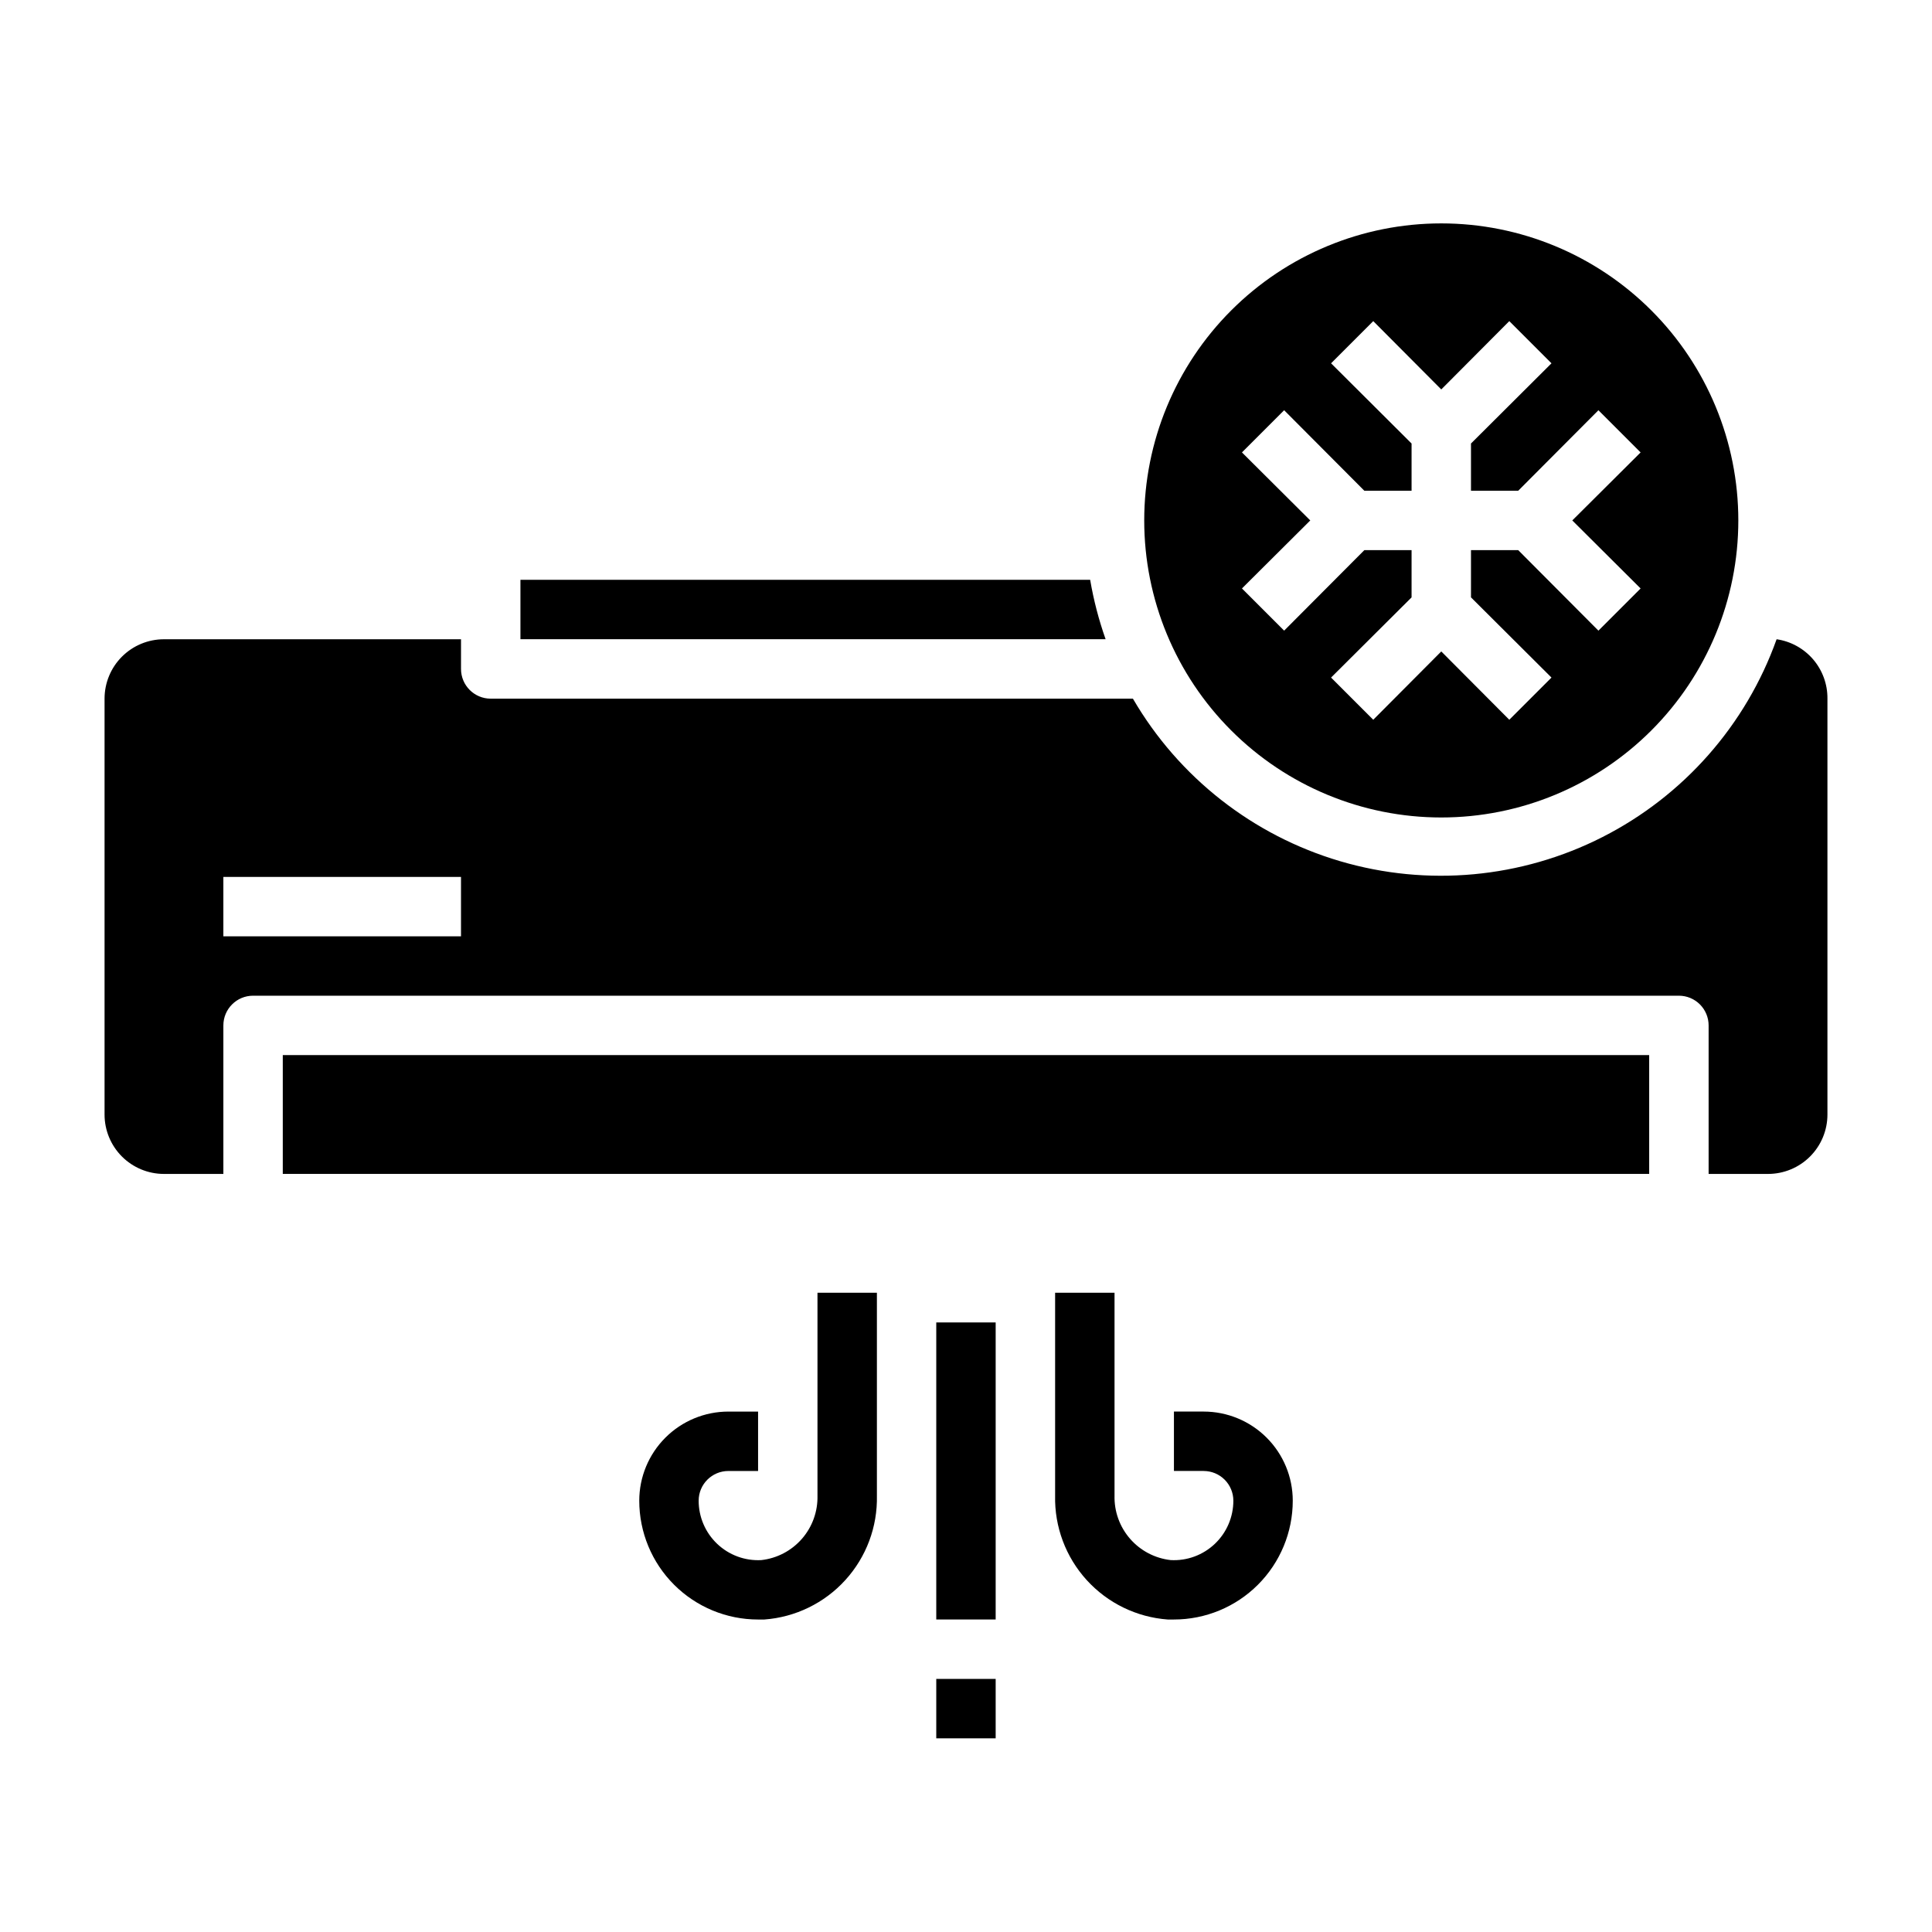
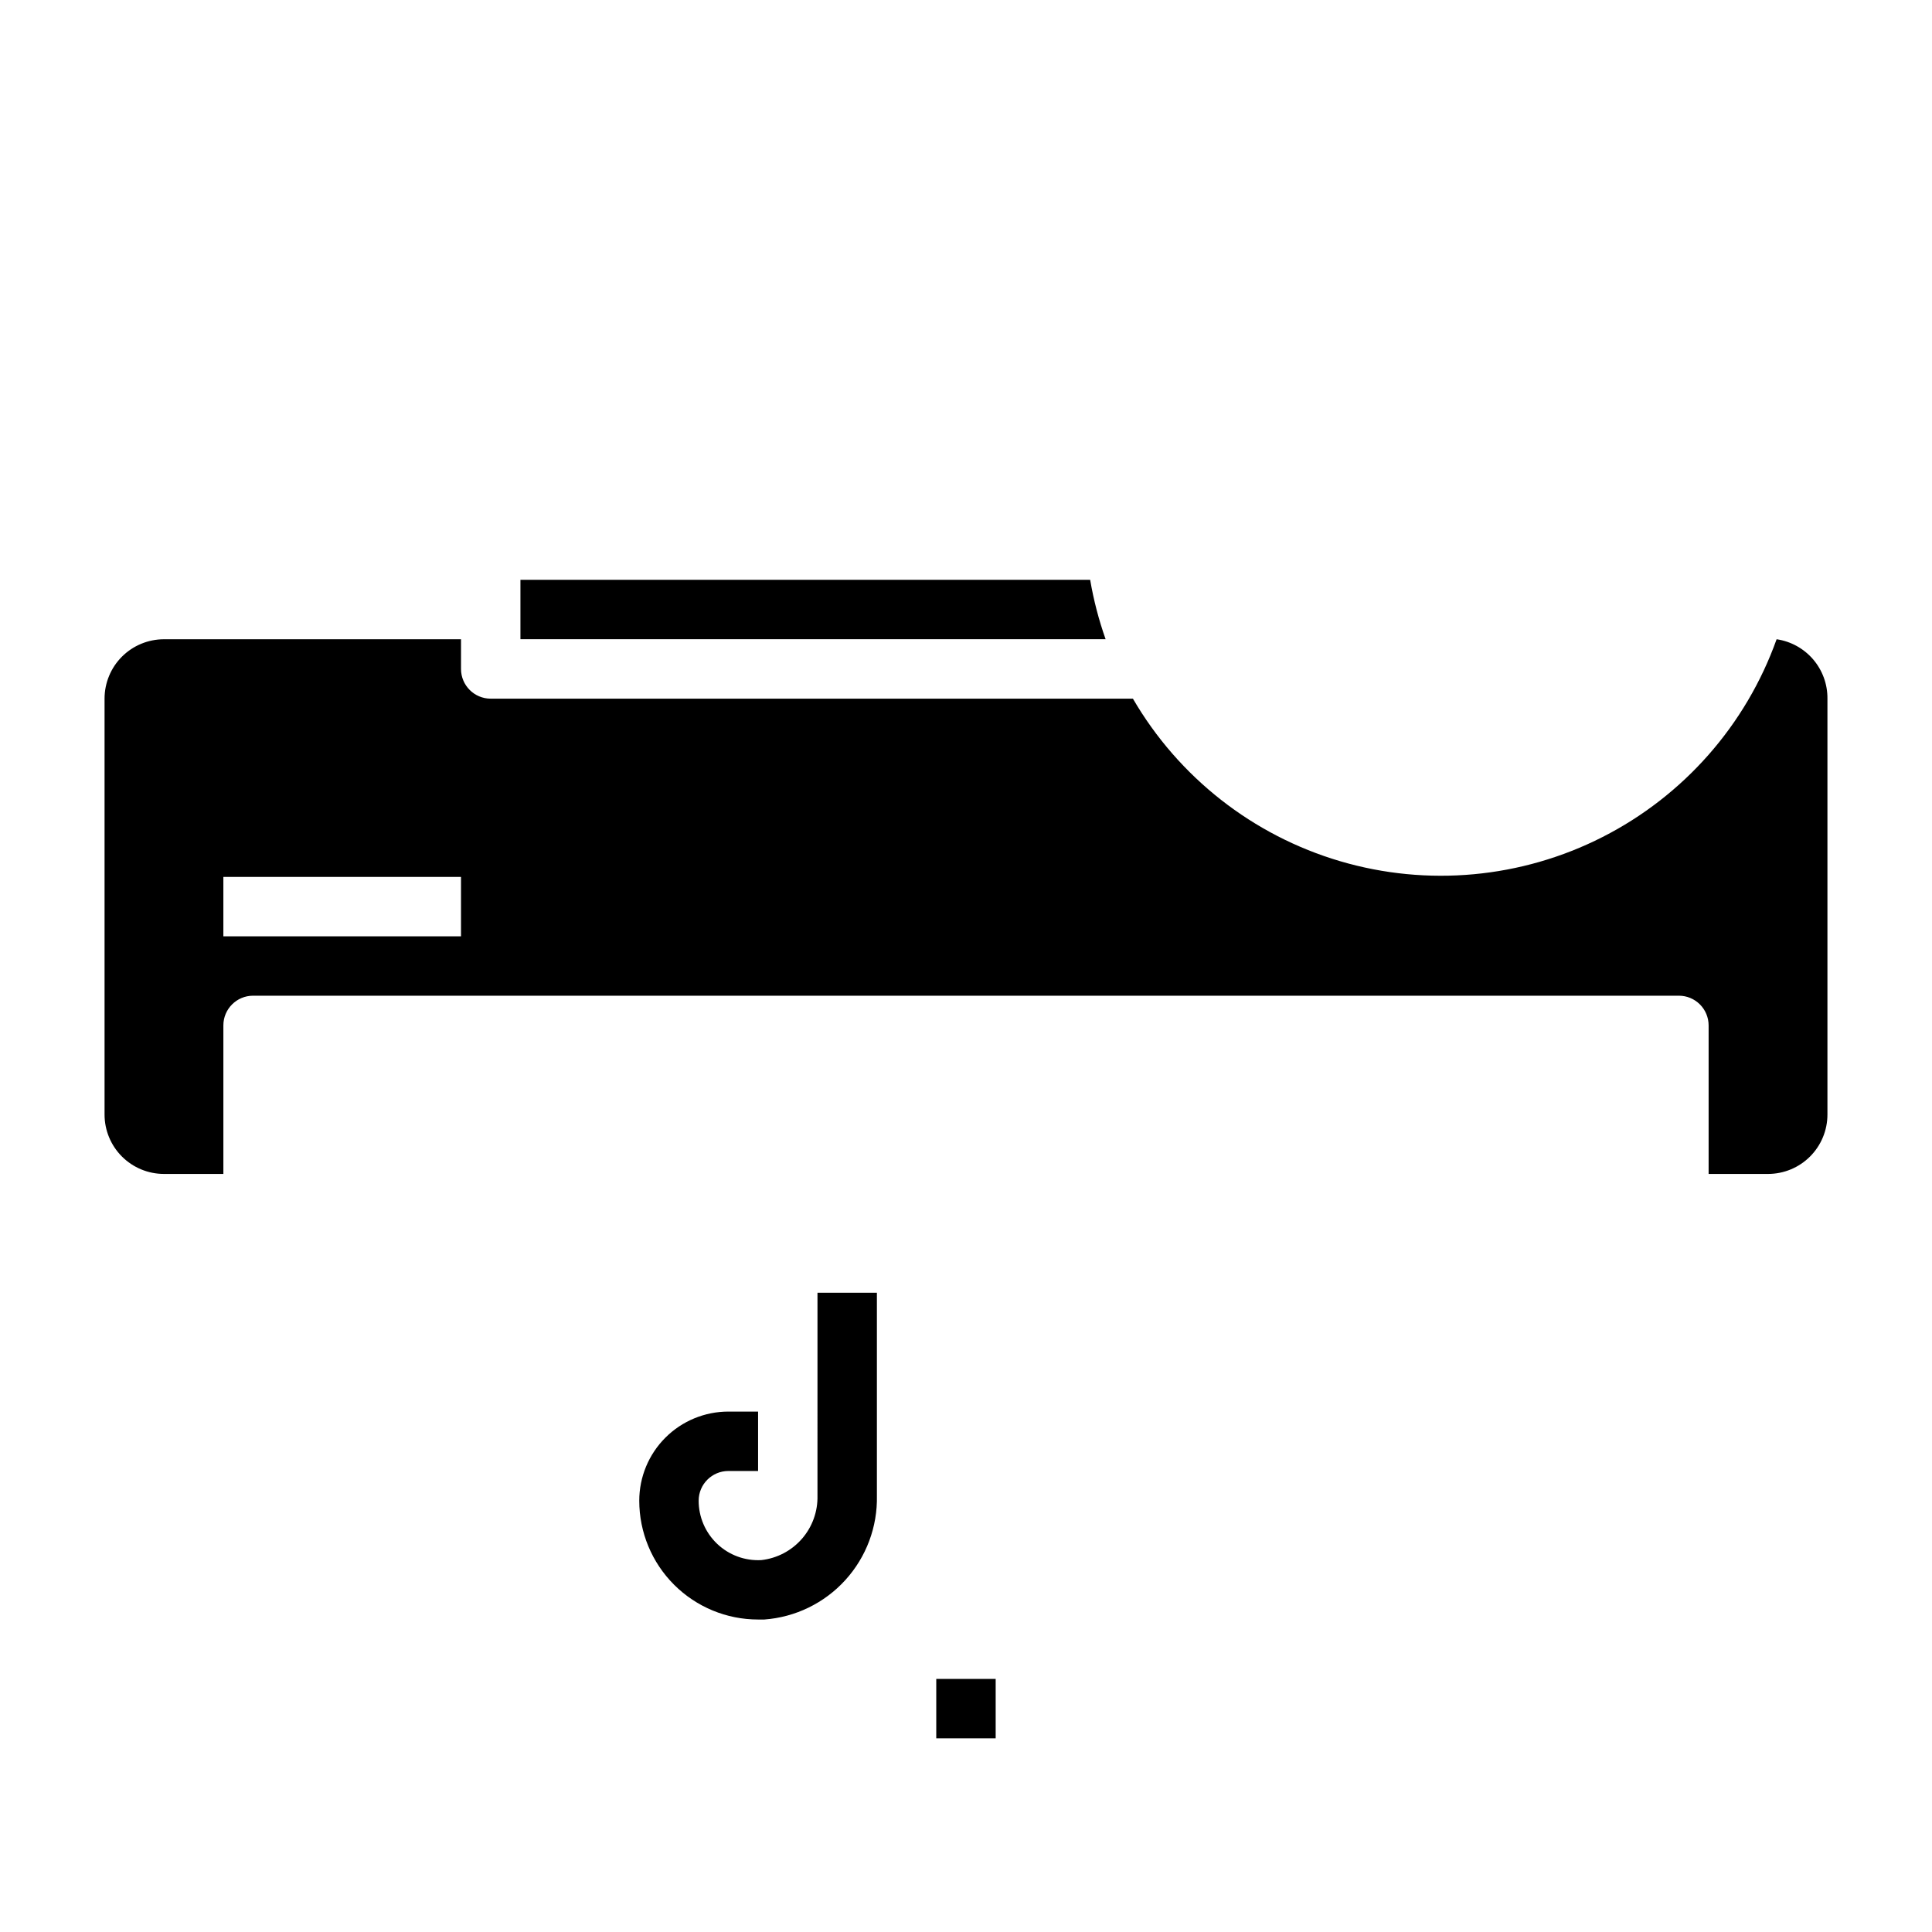
<svg xmlns="http://www.w3.org/2000/svg" fill="#000000" width="800px" height="800px" version="1.1" viewBox="144 144 512 512">
  <g>
-     <path d="m218.94 423.61h362.11v31.488h-362.11z" />
-     <path d="m525.95 360.64c20.879 0 40.902-8.293 55.664-23.055 14.766-14.762 23.059-34.785 23.059-55.664 0-20.879-8.293-40.902-23.059-55.664-14.762-14.762-34.785-23.055-55.664-23.055-20.875 0-40.898 8.293-55.66 23.055-14.766 14.762-23.059 34.785-23.059 55.664 0 20.879 8.293 40.902 23.059 55.664 14.762 14.762 34.785 23.055 55.66 23.055zm-52.82-96.746 11.18-11.18 21.254 21.336h12.516v-12.516l-21.332-21.254 11.18-11.18 18.023 18.105 18.027-18.105 11.18 11.18-21.332 21.254v12.516h12.516l21.254-21.332 11.18 11.18-18.105 18.023 18.105 18.027-11.18 11.18-21.254-21.336h-12.516v12.516l21.332 21.254-11.18 11.18-18.027-18.105-18.027 18.105-11.18-11.18 21.336-21.25v-12.52h-12.516l-21.254 21.332-11.18-11.18 18.105-18.023z" />
    <path d="m432.9 297.66h-150.98v15.742h155.08c-1.812-5.121-3.184-10.387-4.094-15.742z" />
    <path d="m614.82 313.41c-8.117 22.719-24.621 41.469-46.125 52.406-21.504 10.938-46.379 13.234-69.52 6.418-23.145-6.816-42.801-22.23-54.941-43.082h-170.19c-4.348 0-7.871-3.523-7.871-7.871v-7.871h-78.723c-4.176 0-8.18 1.66-11.133 4.609-2.953 2.953-4.609 6.961-4.609 11.133v110.21c0 4.176 1.656 8.18 4.609 11.133 2.953 2.953 6.957 4.609 11.133 4.609h15.746v-39.359c0-4.348 3.523-7.871 7.871-7.871h377.86c2.09 0 4.09 0.828 5.566 2.305 1.477 1.477 2.309 3.481 2.309 5.566v39.359h15.742c4.176 0 8.18-1.656 11.133-4.609 2.953-2.953 4.613-6.957 4.613-11.133v-110.21c0.039-3.809-1.305-7.5-3.777-10.395-2.477-2.894-5.918-4.797-9.688-5.348zm-348.65 78.719h-62.977v-15.742h62.977z" />
-     <path d="m392.12 494.46h15.742v78.719h-15.742z" />
    <path d="m392.12 588.93h15.742v15.742h-15.742z" />
    <path d="m360.64 540.36c0.105 4.191-1.363 8.273-4.117 11.434-2.754 3.164-6.594 5.18-10.758 5.648-4.34 0.238-8.586-1.328-11.73-4.328-3.121-2.977-4.887-7.102-4.883-11.414 0-4.348 3.527-7.871 7.875-7.871h7.871v-15.746h-7.871c-6.266 0-12.27 2.488-16.699 6.918-4.43 4.43-6.918 10.434-6.918 16.699 0 8.352 3.316 16.359 9.223 22.266s13.914 9.223 22.266 9.223h1.652c8.234-0.605 15.922-4.348 21.473-10.457 5.555-6.109 8.547-14.117 8.363-22.371v-53.766h-15.746z" />
-     <path d="m462.98 518.08h-7.875v15.742h7.871l0.004 0.004c2.086 0 4.09 0.828 5.566 2.305 1.473 1.477 2.305 3.477 2.305 5.566 0.004 4.312-1.762 8.438-4.883 11.414-3.144 3-7.387 4.566-11.727 4.328-4.168-0.469-8.008-2.484-10.762-5.648-2.754-3.16-4.223-7.242-4.117-11.434v-53.766h-15.746v53.766c-0.184 8.254 2.812 16.262 8.363 22.371 5.555 6.109 13.238 9.852 21.473 10.457h1.652c8.352 0 16.363-3.316 22.266-9.223 5.906-5.906 9.223-13.914 9.223-22.266 0-6.266-2.488-12.27-6.918-16.699-4.426-4.43-10.434-6.918-16.695-6.918z" />
  </g>
</svg>